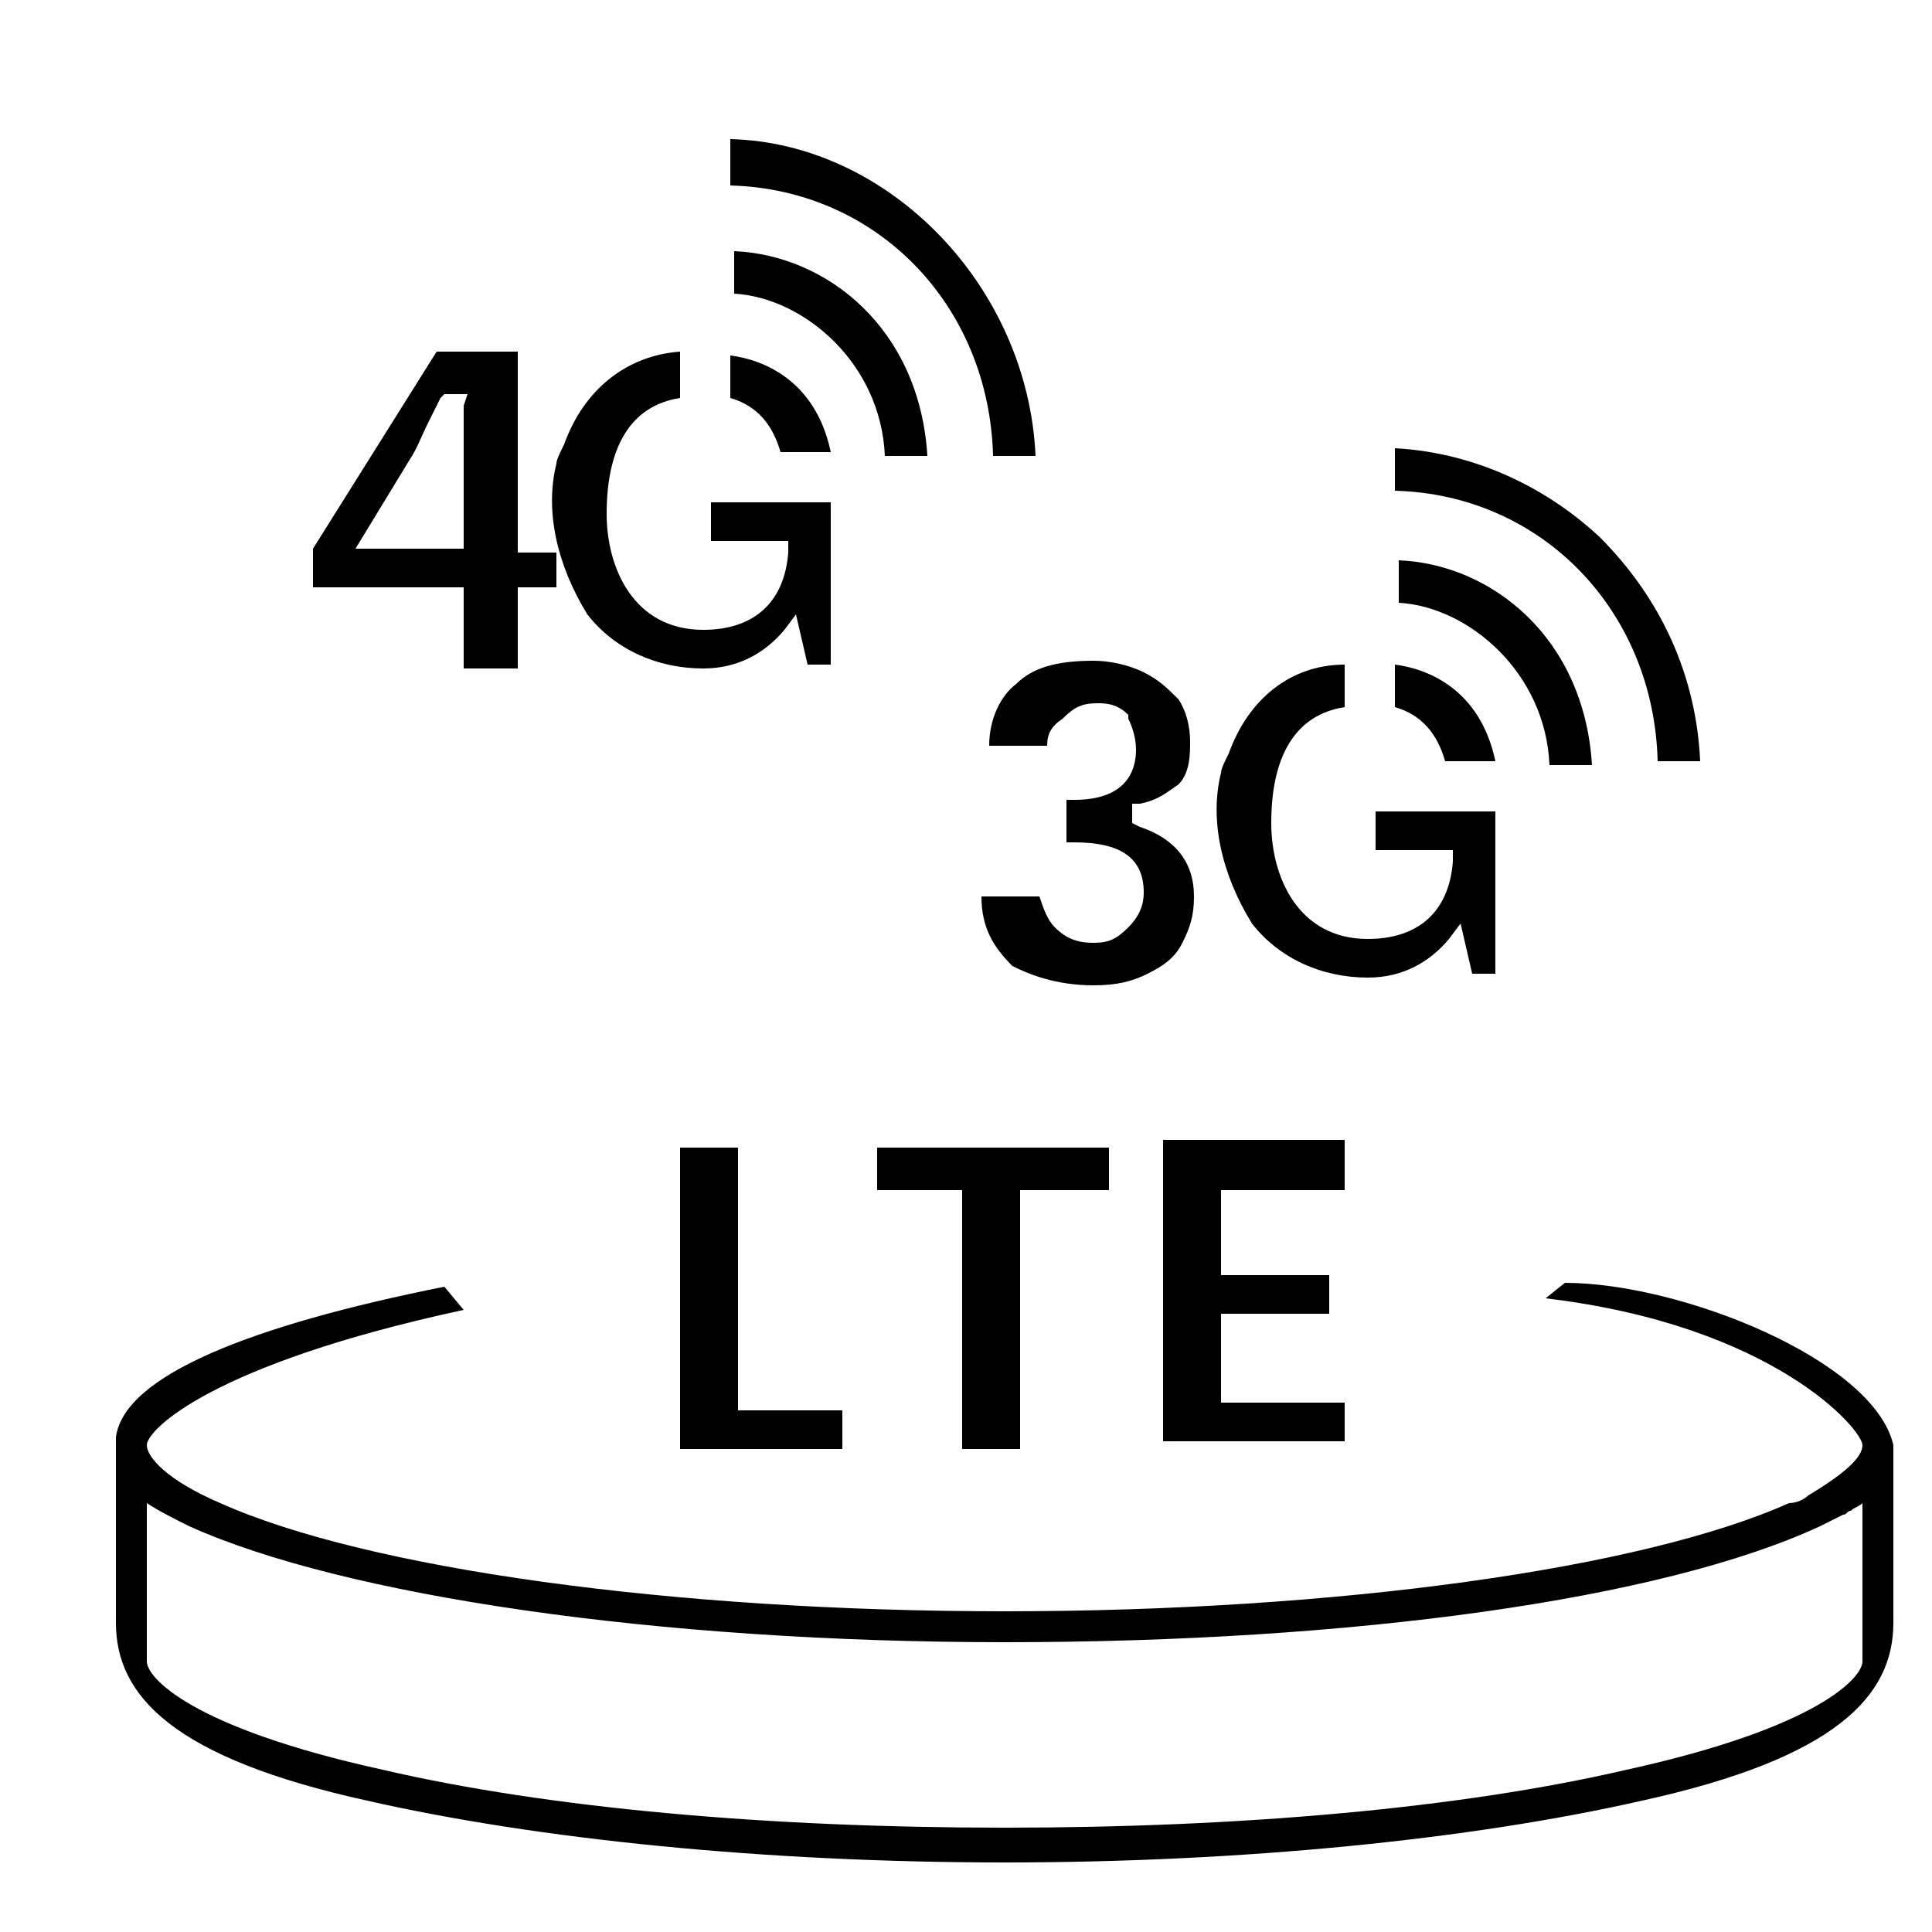
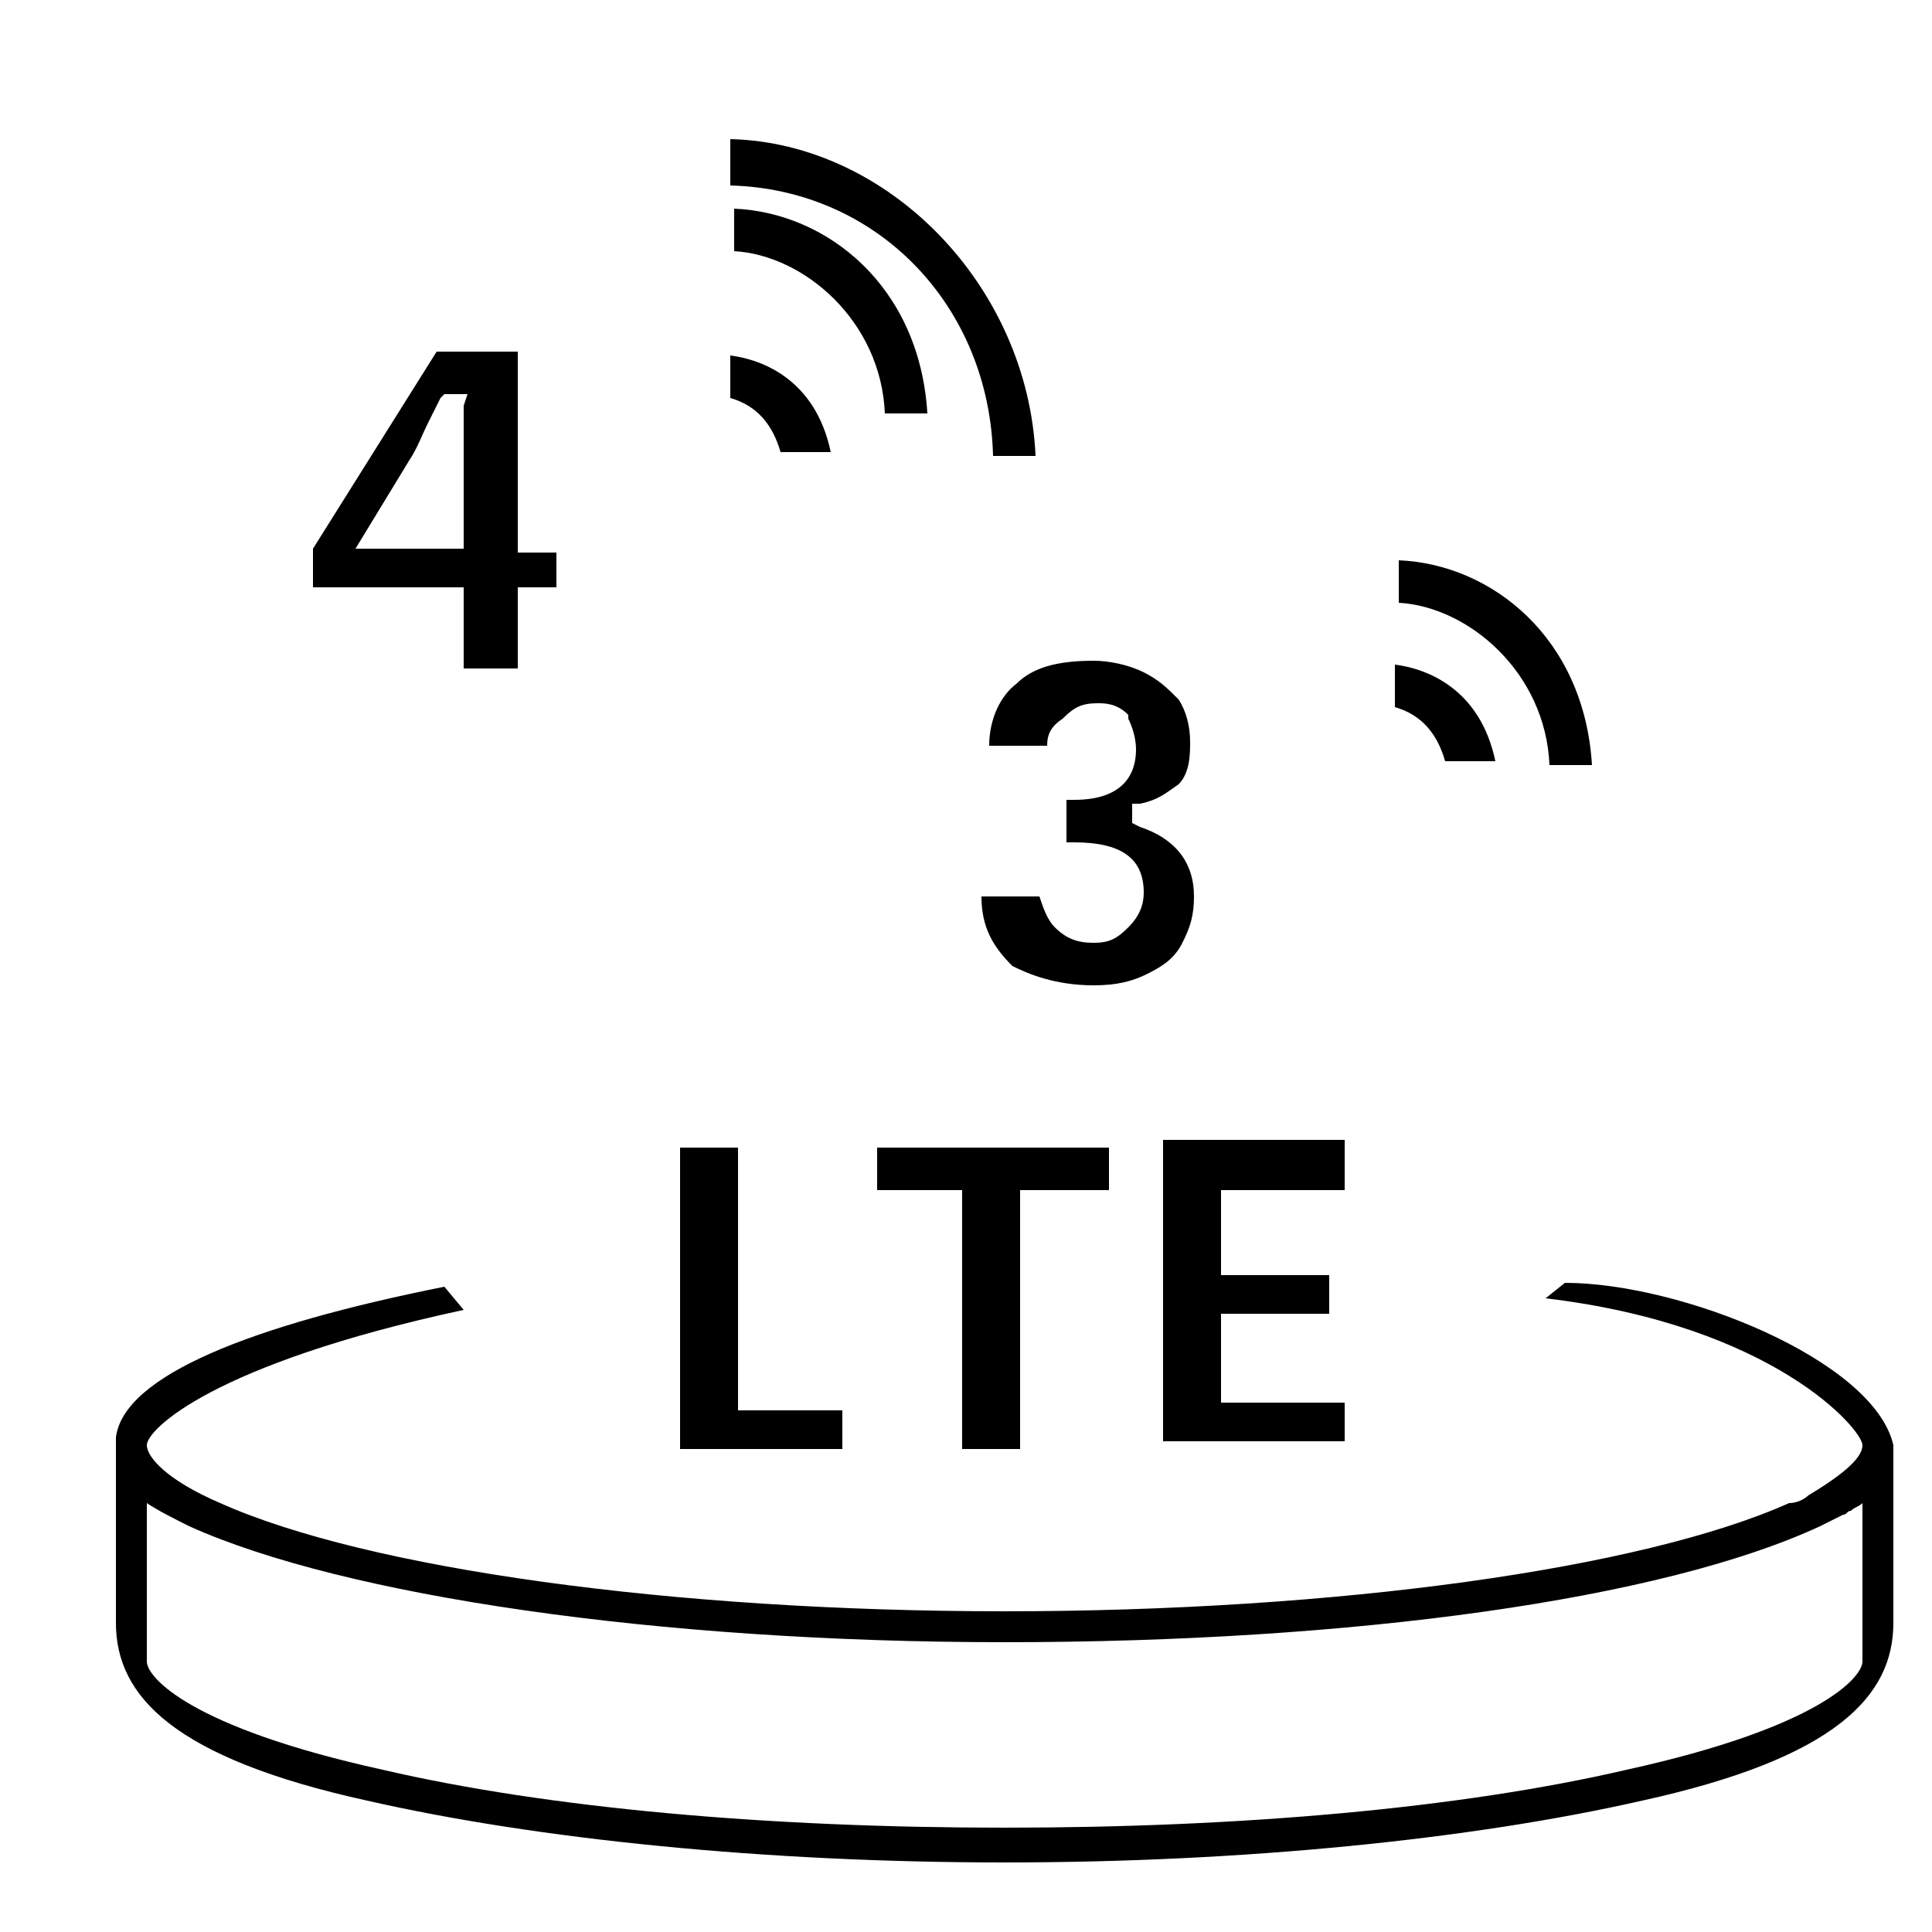
<svg xmlns="http://www.w3.org/2000/svg" id="Layer_1" viewBox="0 0 50 50">
  <defs>
    <style>.cls-1{stroke-width:0px;}</style>
  </defs>
  <path class="cls-1" d="m14.4,14.3h-1v-5.2h-2.1l-3.2,5.1v1h3.9v2.1h1.4v-2.1h1v-.9Zm-2.4-3.8v3.7h-2.8l1.4-2.3c.2-.3.3-.6.5-1,.1-.2.2-.4.3-.6l.1-.1h.6l-.1.3Z" />
-   <path class="cls-1" d="m19,6.5v1.1c1.8.1,3.8,1.8,3.9,4.2h1.1c-.2-3.3-2.6-5.2-5-5.3Z" />
+   <path class="cls-1" d="m19,6.5c1.8.1,3.8,1.8,3.9,4.2h1.1c-.2-3.3-2.6-5.2-5-5.3Z" />
  <path class="cls-1" d="m18.9,3.6v1.2c3.8.1,6.7,3.1,6.8,7h1.1c-.2-4.4-3.8-8.1-7.9-8.2Z" />
  <path class="cls-1" d="m18.9,9.2v1.1c.7.2,1.1.7,1.3,1.4h1.3c-.4-1.9-1.8-2.4-2.6-2.5Z" />
-   <path class="cls-1" d="m14.6,11.5c-.1.2-.2.4-.2.5-.3,1.2,0,2.6.8,3.9.7.9,1.8,1.4,3,1.4.9,0,1.6-.4,2.1-1l.3-.4.3,1.3h.6v-4.2h-3.1v1h2v.3c-.1,1.3-.9,2-2.2,2-1.8,0-2.5-1.6-2.5-3,0-1.7.6-2.8,1.9-3v-1.2c-1.4.1-2.5,1-3,2.4Z" />
  <path class="cls-1" d="m36.2,14.5v1.1c1.8.1,3.8,1.8,3.9,4.2h1.1c-.2-3.3-2.6-5.2-5-5.3Z" />
-   <path class="cls-1" d="m36.1,11.6v1.1c3.8.1,6.7,3.1,6.8,7h1.1c-.1-2.2-1-4.2-2.6-5.8-1.5-1.4-3.4-2.2-5.3-2.3Z" />
  <path class="cls-1" d="m36.1,17.2v1.1c.7.2,1.1.7,1.3,1.4h1.3c-.4-1.9-1.8-2.4-2.6-2.5Z" />
-   <path class="cls-1" d="m31.8,19.5c-.1.2-.2.4-.2.5-.3,1.2,0,2.6.8,3.9.7.9,1.8,1.4,3,1.4.9,0,1.6-.4,2.1-1l.3-.4.3,1.3h.6v-4.2h-3.1v1h2v.3c-.1,1.3-.9,2-2.2,2-1.8,0-2.5-1.6-2.5-3,0-1.7.6-2.8,1.9-3v-1.1c-1.4,0-2.5.9-3,2.3Z" />
  <path class="cls-1" d="m28.3,25.5c.6,0,1-.1,1.4-.3.4-.2.7-.4.9-.8.2-.4.3-.7.3-1.2,0-.9-.5-1.5-1.4-1.8l-.2-.1v-.5h.2c.5-.1.7-.3,1-.5.3-.3.3-.8.3-1.1,0-.4-.1-.8-.3-1.1-.3-.3-.5-.5-.9-.7s-.9-.3-1.3-.3c-1,0-1.6.2-2,.6-.4.3-.7.9-.7,1.6h1.5c0-.3.1-.5.4-.7.3-.3.5-.4.9-.4.2,0,.5,0,.8.3v.1c.1.2.2.5.2.8,0,.6-.3,1.3-1.6,1.3h-.2v1.1h.2c1.2,0,1.8.4,1.8,1.3,0,.3-.1.6-.4.9s-.5.4-.9.4-.7-.1-1-.4c-.2-.2-.3-.5-.4-.8h-1.5c0,.8.3,1.3.8,1.8.4.2,1.1.5,2.1.5Z" />
  <polygon class="cls-1" points="17.6 29.7 17.6 37.5 21.8 37.5 21.8 36.5 19.1 36.5 19.1 29.7 17.6 29.7" />
  <polygon class="cls-1" points="28.7 29.7 22.7 29.7 22.7 30.8 24.9 30.8 24.9 37.5 26.4 37.5 26.4 30.8 28.7 30.8 28.7 29.7" />
  <polygon class="cls-1" points="34.8 30.8 34.8 29.5 30.1 29.5 30.1 37.3 34.8 37.3 34.8 36.3 31.6 36.3 31.6 34 34.4 34 34.4 33 31.6 33 31.6 30.8 34.8 30.8" />
  <path class="cls-1" d="m40.5,33.2l-.5.4c5.9.7,8.2,3.4,8.2,3.8h0c0,.3-.4.7-1.4,1.3-.1.1-.3.2-.5.2-3.8,1.7-11.7,2.8-20.3,2.8s-16.5-1.1-20.3-2.8c-1.4-.6-1.9-1.2-1.9-1.5h0c0-.4,1.7-2.1,8.2-3.5l-.5-.6c-5,1-8.3,2.3-8.5,3.9v.3h0v4.5c0,1.9,1.5,3.5,6.5,4.6,4.4,1,10.3,1.6,16.5,1.6s12.1-.6,16.5-1.6c5-1.1,6.5-2.7,6.5-4.6v-4.6h0c-.5-2.2-5.5-4.2-8.5-4.2Zm7.7,9.8c0,.4-1.1,1.7-6.1,2.8-4.3,1-10,1.5-16.1,1.5s-11.8-.5-16.1-1.5c-5-1.1-6.1-2.4-6.1-2.8v-4.1c.3.2.7.4,1.1.6,4,1.8,12.1,3,21.1,3s17-1.1,21.1-3h0c.2-.1.4-.2.6-.3.1,0,.1-.1.2-.1.1-.1.2-.1.3-.2v4.1Z" />
</svg>